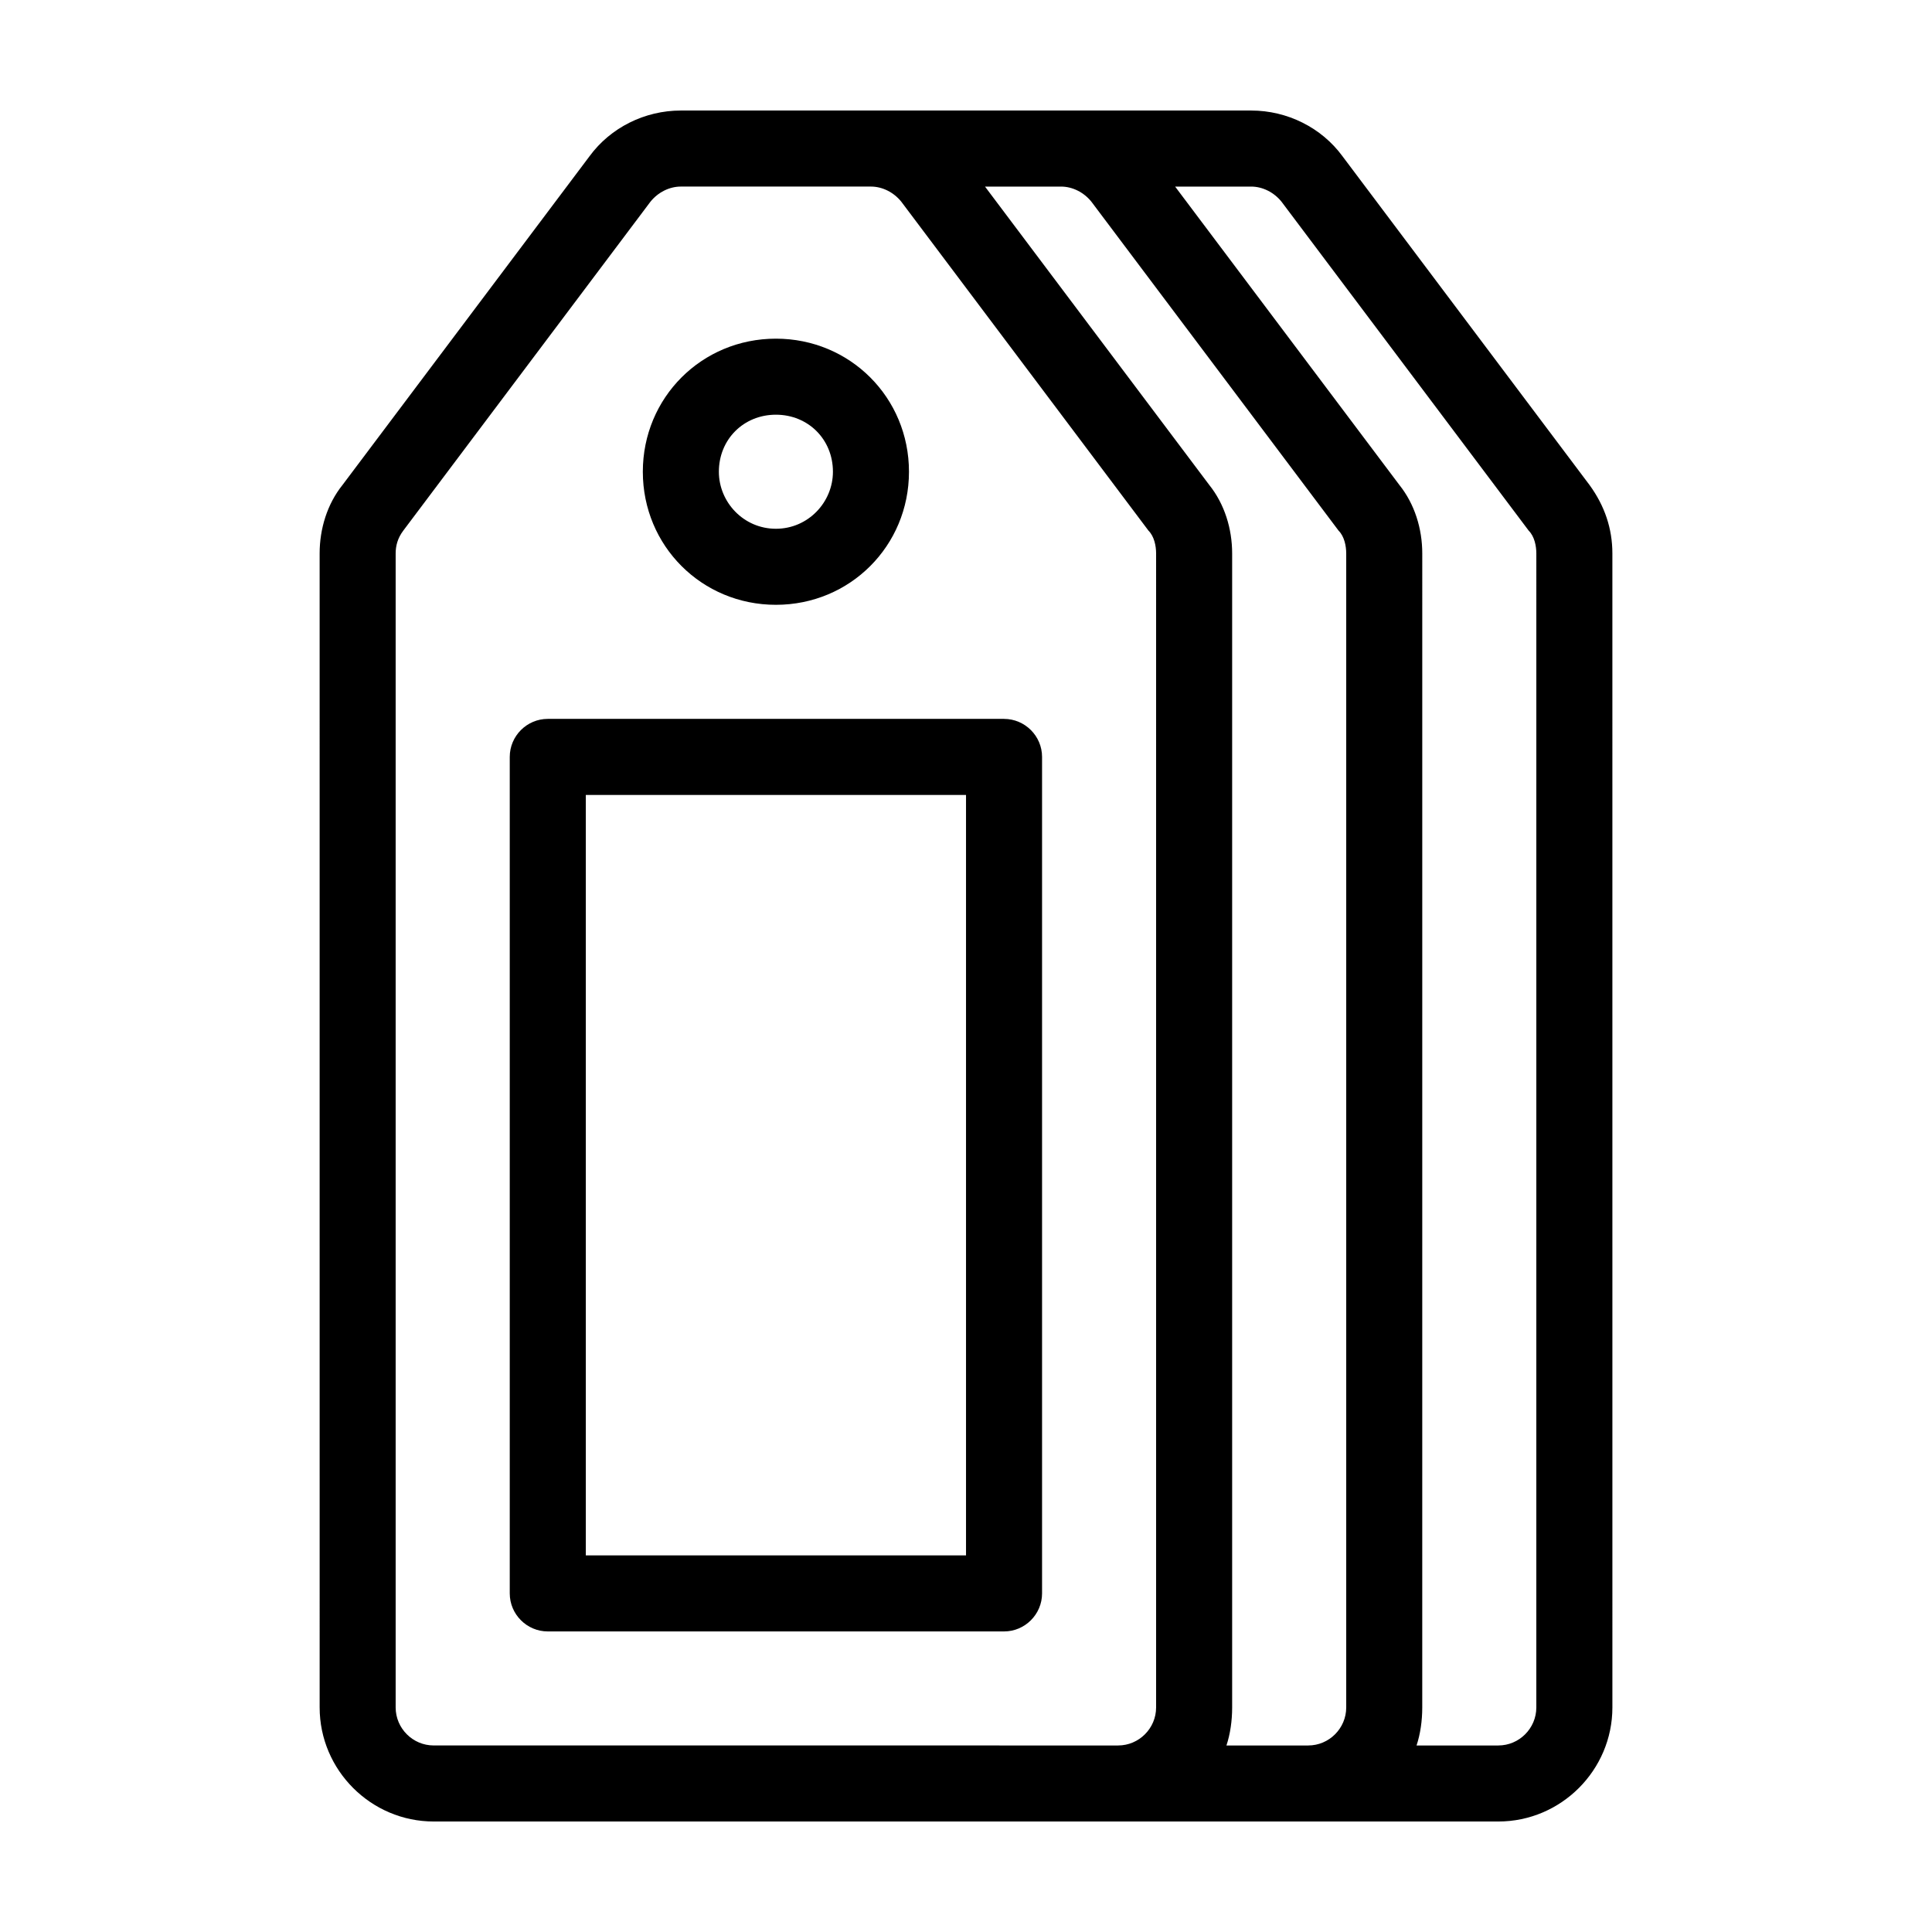
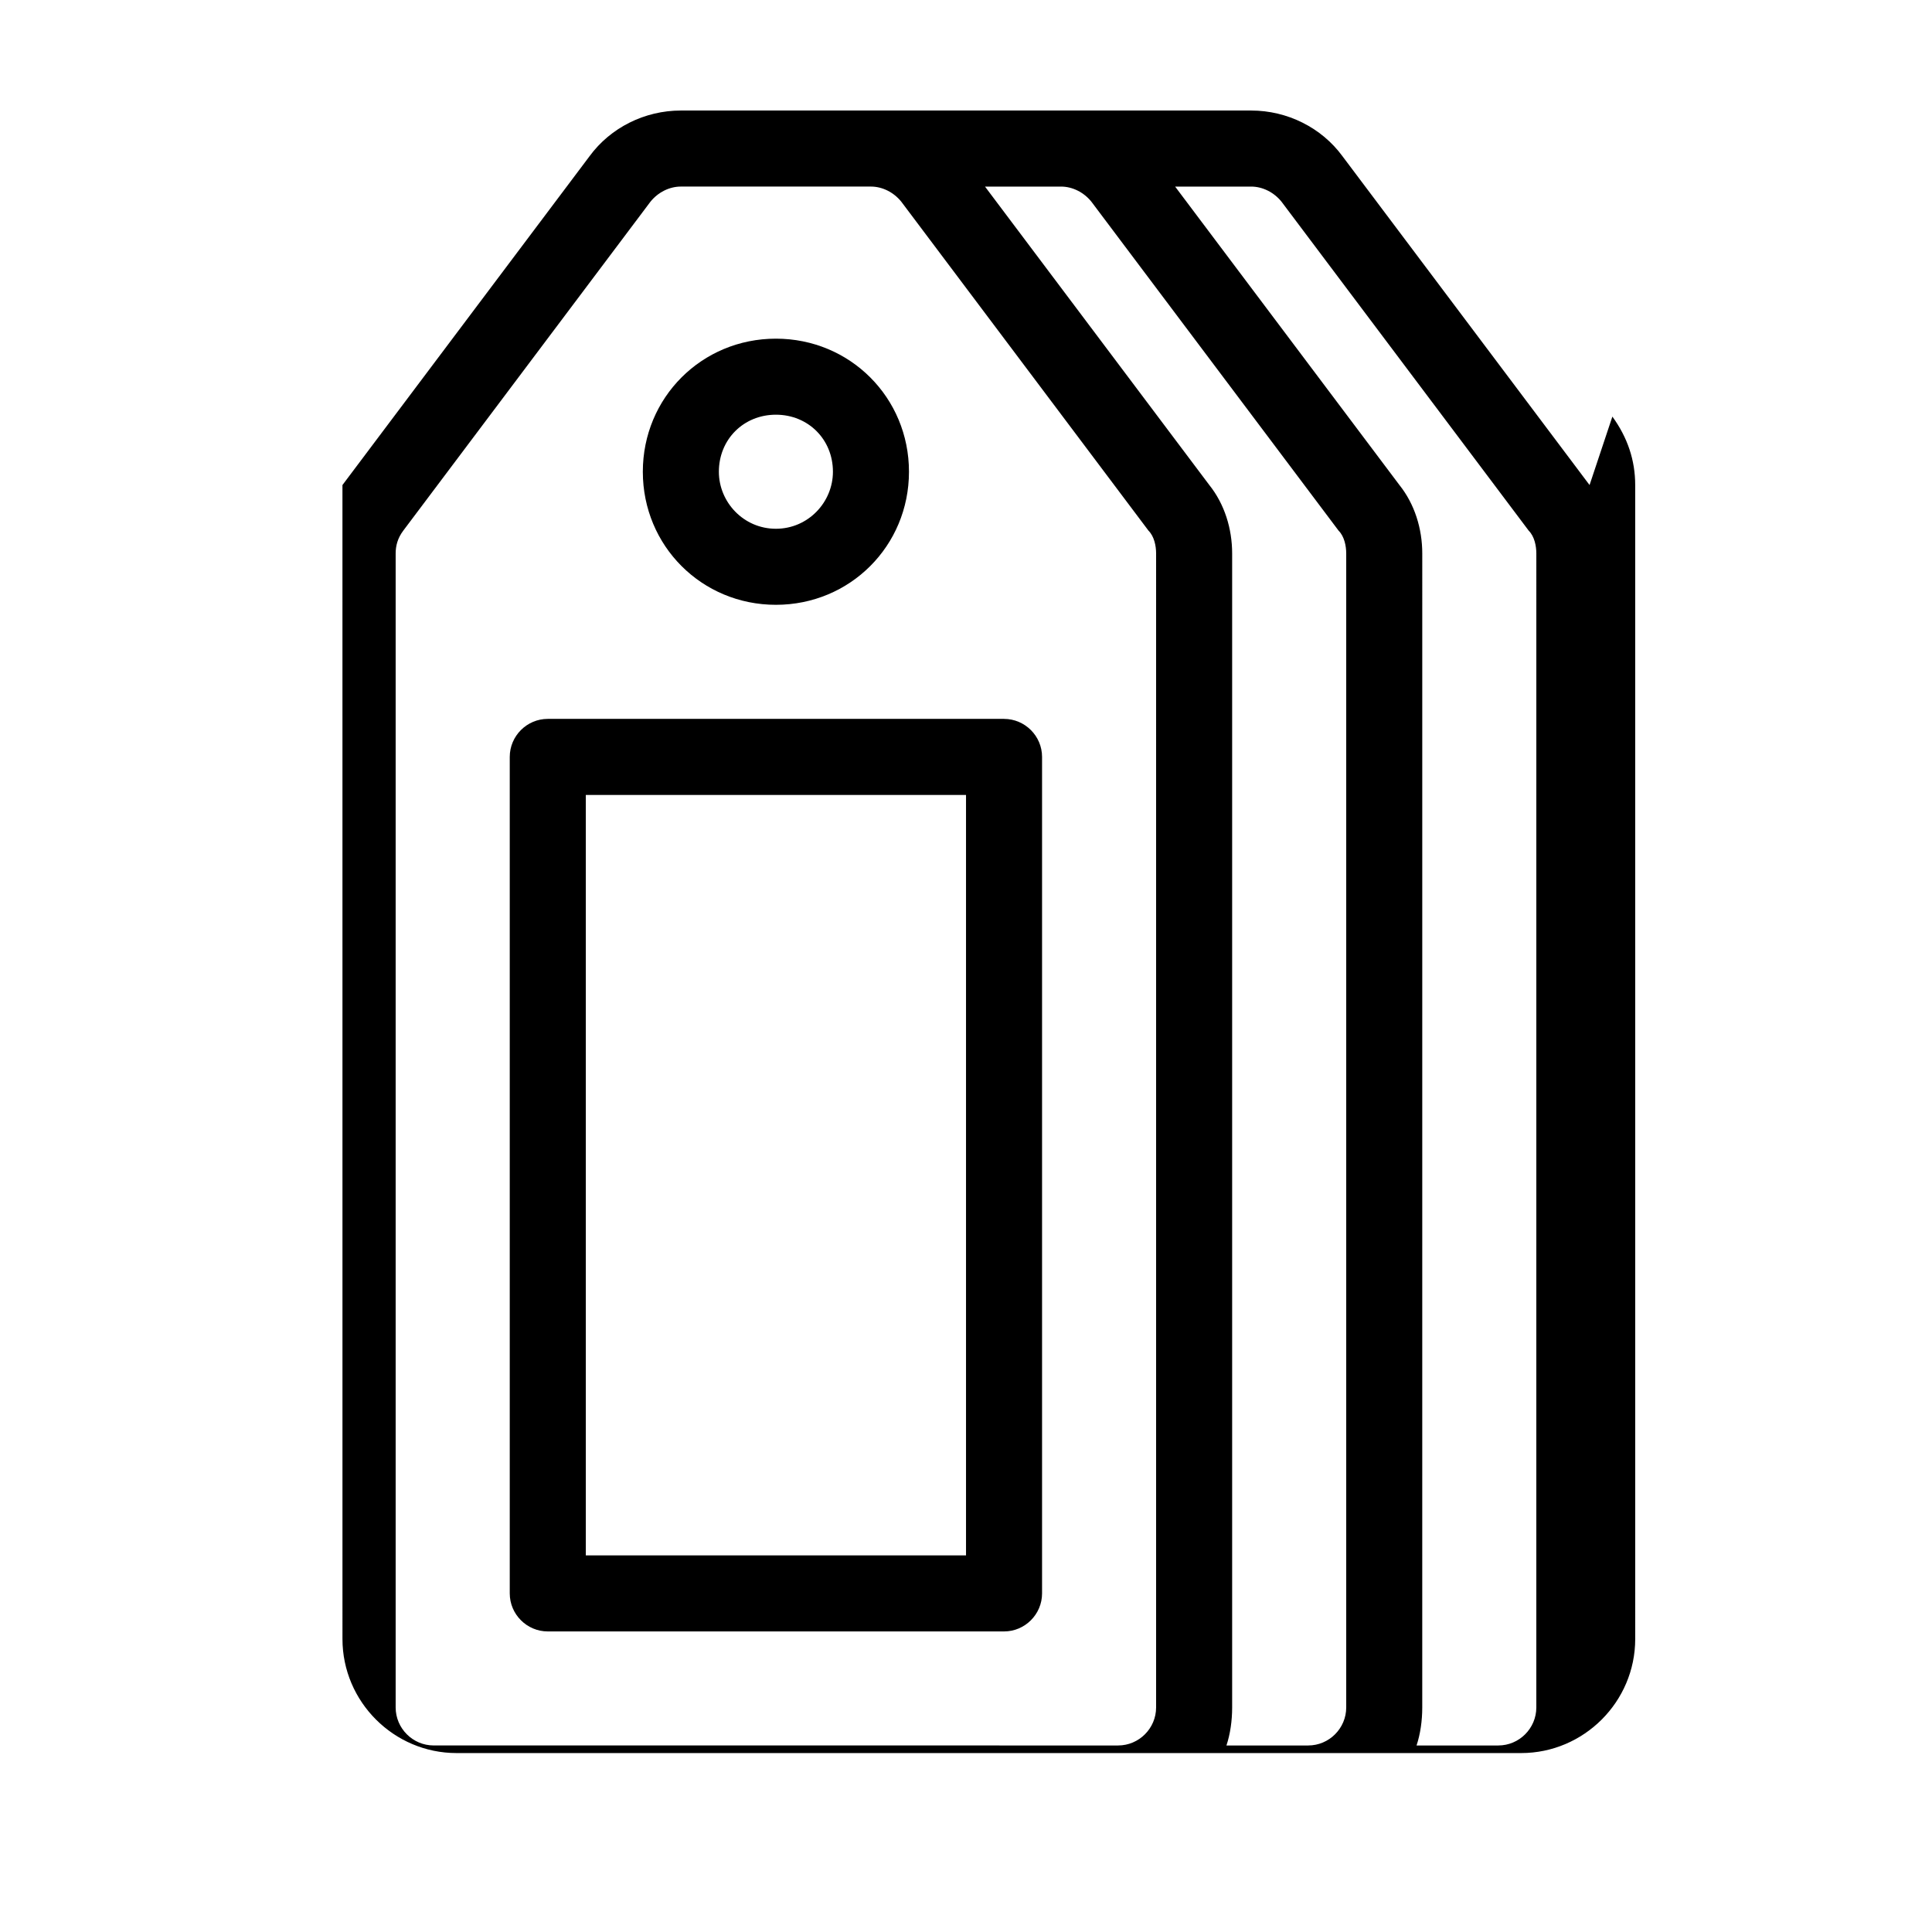
<svg xmlns="http://www.w3.org/2000/svg" fill="#000000" width="800px" height="800px" version="1.1" viewBox="144 144 512 512">
-   <path d="m565.25 272.54-65.496-87.16c-5.539-7.555-14.609-12.09-24.18-12.09h-151.14c-9.574 0-18.641 4.535-24.184 12.09l-65.496 87.16c-4.031 5.039-6.047 11.586-6.047 18.137l0.004 305.81c0 16.625 13.602 30.23 30.23 30.23h282.13c16.625 0 30.23-13.602 30.23-30.23l-0.004-305.81c0-6.551-2.016-12.594-6.047-18.137zm-114.87 323.95c0 5.543-4.535 10.078-10.078 10.078l-181.37-0.004c-5.543 0-10.078-4.535-10.078-10.078v-305.81c0-2.016 0.504-4.031 2.016-6.047l65.496-87.16c2.016-2.516 5.035-4.027 8.059-4.027h50.383c3.023 0 6.047 1.512 8.062 4.031l65.496 87.16c1.512 1.512 2.016 4.031 2.016 6.047zm50.383 0c0 5.543-4.535 10.078-10.078 10.078h-21.664c1.008-3.023 1.512-6.551 1.512-10.078v-305.81c0-6.551-2.016-13.098-6.047-18.137l-59.449-79.098h20.152c3.023 0 6.047 1.512 8.062 4.031l65.496 87.16c1.512 1.512 2.016 4.031 2.016 6.047zm50.379 0c0 5.543-4.535 10.078-10.078 10.078h-21.664c1.008-3.023 1.512-6.551 1.512-10.078l0.004-305.81c0-6.551-2.016-13.098-6.047-18.137l-59.449-79.098h20.152c3.023 0 6.047 1.512 8.062 4.031l65.496 87.16c1.512 1.512 2.016 4.031 2.016 6.047zm-201.52-292.21c19.648 0 35.266-15.617 35.266-35.266 0-19.648-15.617-35.266-35.266-35.266-19.648 0-35.266 15.617-35.266 35.266 0 19.648 15.617 35.266 35.266 35.266zm0-50.379c8.566 0 15.113 6.551 15.113 15.113 0 8.062-6.551 15.113-15.113 15.113-8.566 0-15.113-7.055-15.113-15.113 0-8.566 6.551-15.113 15.113-15.113zm60.457 80.609h-120.91c-5.543 0-10.078 4.535-10.078 10.078v221.68c0 5.543 4.535 10.078 10.078 10.078h120.91c5.543 0 10.078-4.535 10.078-10.078v-221.68c0-5.539-4.535-10.074-10.078-10.074zm-10.074 221.68h-100.76v-201.52h100.76z" />
+   <path d="m565.25 272.54-65.496-87.16c-5.539-7.555-14.609-12.09-24.18-12.09h-151.14c-9.574 0-18.641 4.535-24.184 12.09l-65.496 87.16l0.004 305.81c0 16.625 13.602 30.23 30.23 30.23h282.13c16.625 0 30.23-13.602 30.23-30.23l-0.004-305.81c0-6.551-2.016-12.594-6.047-18.137zm-114.87 323.95c0 5.543-4.535 10.078-10.078 10.078l-181.37-0.004c-5.543 0-10.078-4.535-10.078-10.078v-305.81c0-2.016 0.504-4.031 2.016-6.047l65.496-87.16c2.016-2.516 5.035-4.027 8.059-4.027h50.383c3.023 0 6.047 1.512 8.062 4.031l65.496 87.16c1.512 1.512 2.016 4.031 2.016 6.047zm50.383 0c0 5.543-4.535 10.078-10.078 10.078h-21.664c1.008-3.023 1.512-6.551 1.512-10.078v-305.81c0-6.551-2.016-13.098-6.047-18.137l-59.449-79.098h20.152c3.023 0 6.047 1.512 8.062 4.031l65.496 87.16c1.512 1.512 2.016 4.031 2.016 6.047zm50.379 0c0 5.543-4.535 10.078-10.078 10.078h-21.664c1.008-3.023 1.512-6.551 1.512-10.078l0.004-305.81c0-6.551-2.016-13.098-6.047-18.137l-59.449-79.098h20.152c3.023 0 6.047 1.512 8.062 4.031l65.496 87.16c1.512 1.512 2.016 4.031 2.016 6.047zm-201.52-292.21c19.648 0 35.266-15.617 35.266-35.266 0-19.648-15.617-35.266-35.266-35.266-19.648 0-35.266 15.617-35.266 35.266 0 19.648 15.617 35.266 35.266 35.266zm0-50.379c8.566 0 15.113 6.551 15.113 15.113 0 8.062-6.551 15.113-15.113 15.113-8.566 0-15.113-7.055-15.113-15.113 0-8.566 6.551-15.113 15.113-15.113zm60.457 80.609h-120.91c-5.543 0-10.078 4.535-10.078 10.078v221.68c0 5.543 4.535 10.078 10.078 10.078h120.91c5.543 0 10.078-4.535 10.078-10.078v-221.68c0-5.539-4.535-10.074-10.078-10.074zm-10.074 221.68h-100.76v-201.52h100.76z" />
</svg>